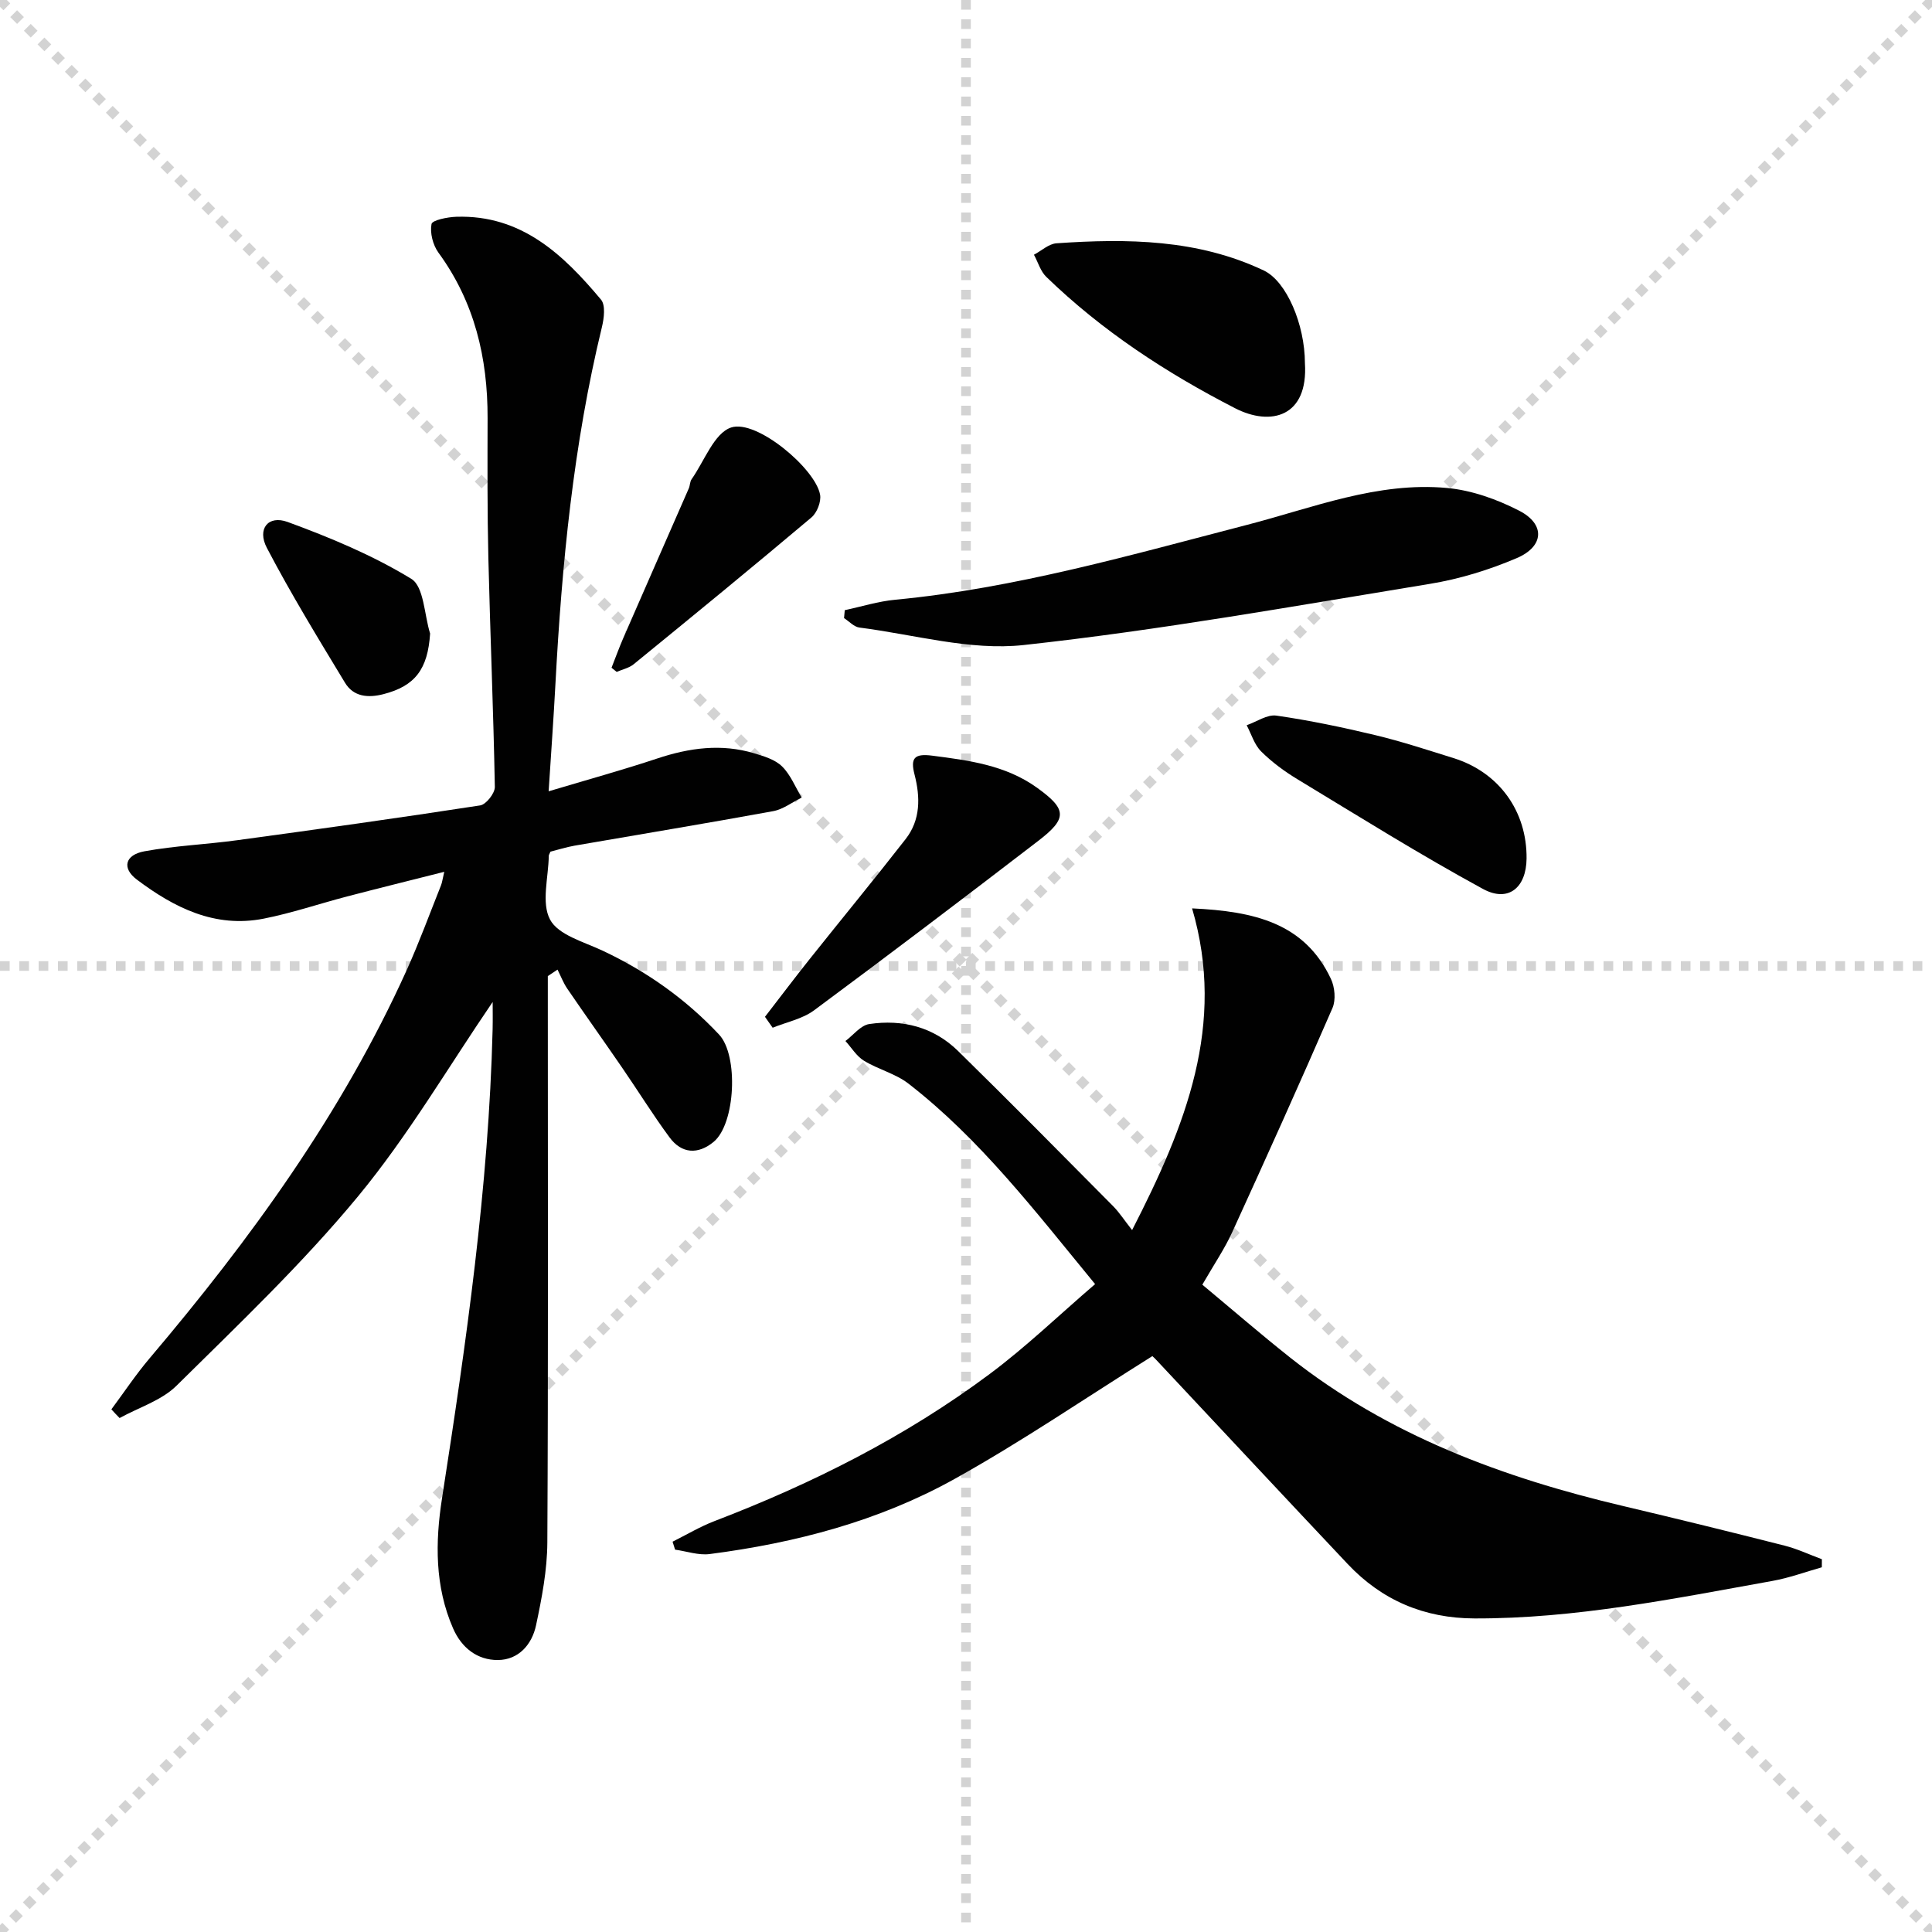
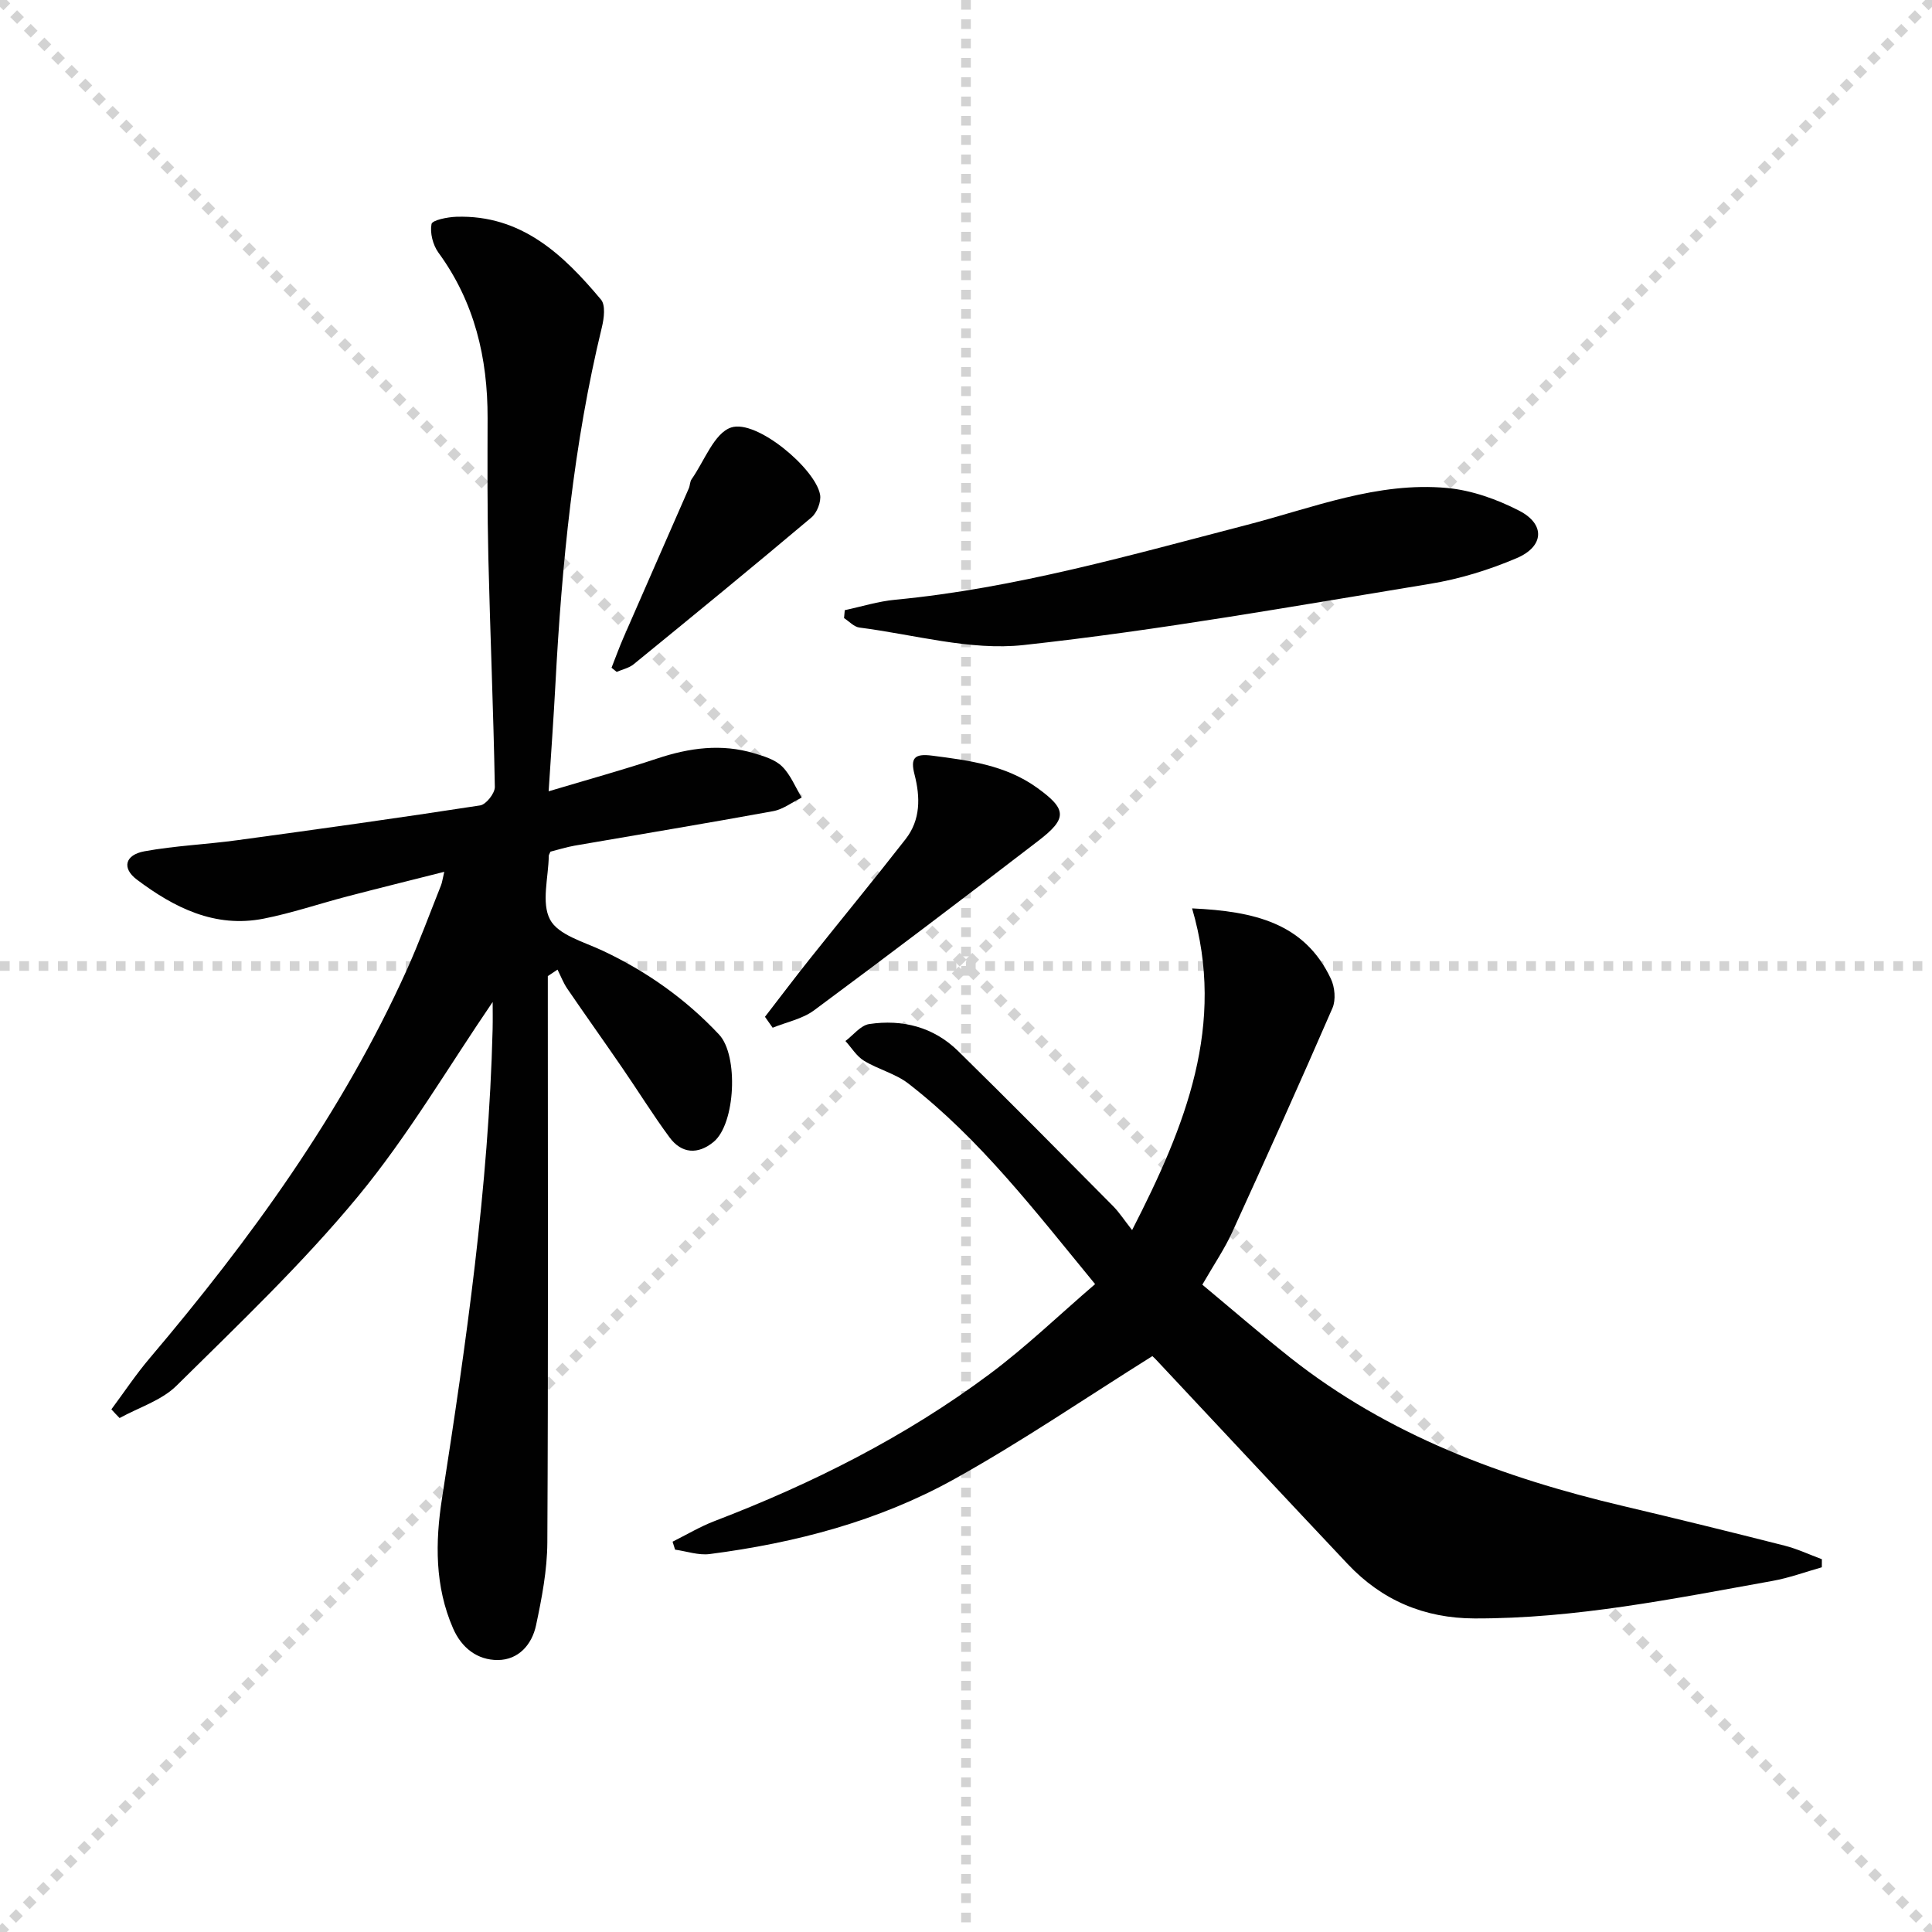
<svg xmlns="http://www.w3.org/2000/svg" enable-background="new 0 0 400 400" viewBox="0 0 400 400">
  <g stroke="lightgray" stroke-dasharray="1,1" stroke-width="1" transform="scale(2, 2)">
    <line x1="0" y1="0" x2="200" y2="200" />
    <line x1="200" y1="0" x2="0" y2="200" />
    <line x1="100" y1="0" x2="100" y2="200" />
    <line x1="0" y1="100" x2="200" y2="100" />
  </g>
  <g fill="#010101">
    <path d="m23.06 291.79c2.62-3.52 5.05-7.19 7.88-10.53 20.94-24.71 39.86-50.75 53.27-80.43 2.59-5.74 4.76-11.68 7.1-17.54.23-.58.3-1.23.67-2.79-7.08 1.79-13.61 3.4-20.11 5.1-5.78 1.51-11.46 3.45-17.3 4.6-10.08 1.98-18.52-2.28-26.25-8.1-3.12-2.35-2.46-5.11 1.59-5.85 6.34-1.16 12.85-1.42 19.25-2.3 16.77-2.28 33.54-4.62 50.26-7.2 1.22-.19 3.05-2.51 3.03-3.82-.29-15.8-.96-31.58-1.34-47.38-.23-9.66-.18-19.32-.16-28.99.03-12.45-2.69-24.01-10.18-34.26-1.14-1.57-1.78-4.07-1.43-5.91.15-.82 3.32-1.45 5.14-1.51 13.45-.43 22.12 7.8 29.95 17.15.97 1.16.63 3.87.19 5.69-5.91 24.32-8.3 49.08-9.63 74-.37 6.95-.87 13.89-1.4 22.11 8.09-2.42 15.35-4.42 22.48-6.79 6.64-2.21 13.28-3.12 20.07-1.08 2.04.61 4.34 1.3 5.78 2.72 1.76 1.73 2.74 4.27 4.06 6.45-1.96.96-3.83 2.43-5.9 2.81-13.69 2.51-27.43 4.77-41.15 7.15-1.76.31-3.48.87-4.97 1.24-.22.53-.34.68-.34.83-.06 4.49-1.59 9.77.27 13.24 1.69 3.17 6.95 4.59 10.82 6.4 9.16 4.3 17.25 10.02 24.17 17.4 4.05 4.31 3.4 18.49-1.14 22.22-3.22 2.65-6.61 2.47-9.12-.94-3.45-4.67-6.51-9.63-9.81-14.42-3.76-5.48-7.62-10.89-11.37-16.38-.82-1.21-1.35-2.62-2.01-3.93-.67.45-1.34.89-2.01 1.34v5.8c0 37.15.1 74.31-.1 111.46-.03 5.73-1.14 11.52-2.34 17.16-.84 3.94-3.59 7.16-7.91 7.18-4.26.02-7.51-2.53-9.26-6.54-3.81-8.72-3.71-17.88-2.29-26.97 5-32.18 9.65-64.39 10.47-97.02.05-2.08.01-4.17.01-5.71-9.14 13.38-17.48 27.66-27.87 40.24-11.5 13.92-24.7 26.47-37.58 39.2-3.1 3.07-7.82 4.51-11.79 6.7-.58-.58-1.14-1.19-1.7-1.8z" />
    <path d="m248.93 265.98c6.13 5.1 12.03 10.21 18.13 15.05 20.39 16.15 44.1 24.91 69.09 30.8 11.14 2.63 22.25 5.36 33.34 8.18 2.64.67 5.15 1.86 7.71 2.81 0 .56-.01 1.12-.01 1.67-3.4.96-6.75 2.2-10.21 2.82-20.42 3.67-40.79 7.83-61.69 7.77-10.39-.03-19.16-3.73-26.26-11.26-13.25-14.05-26.42-28.17-39.63-42.26-.56-.6-1.19-1.12-.83-.78-13.91 8.71-27.08 17.72-40.97 25.44-15.66 8.71-32.91 13.23-50.67 15.53-2.31.3-4.77-.58-7.16-.91-.17-.55-.34-1.1-.52-1.65 2.89-1.44 5.69-3.12 8.69-4.27 20.28-7.77 39.55-17.46 56.98-30.46 7.55-5.63 14.38-12.22 21.81-18.6-12.47-15.17-23.8-30-38.66-41.52-2.68-2.07-6.26-2.93-9.2-4.73-1.54-.94-2.57-2.7-3.83-4.08 1.63-1.22 3.14-3.24 4.92-3.51 6.9-1.03 13.34.62 18.4 5.58 10.82 10.6 21.45 21.38 32.11 32.13 1.27 1.29 2.27 2.85 3.92 4.95 11.1-21.67 19.49-42.5 12.42-66.61 12.91.6 23.3 3.04 28.74 14.59.81 1.71 1.05 4.35.33 6.03-6.74 15.53-13.7 30.97-20.74 46.37-1.56 3.44-3.73 6.62-6.21 10.92z" />
    <path d="m174.9 126.33c3.47-.74 6.92-1.83 10.43-2.16 24.91-2.37 48.83-9.28 72.92-15.52 13.58-3.52 26.96-8.95 41.35-7.62 5.1.47 10.33 2.34 14.92 4.7 5.43 2.78 5.2 7.39-.49 9.82-5.74 2.45-11.88 4.34-18.03 5.34-27.98 4.58-55.92 9.59-84.08 12.66-11.07 1.21-22.65-2.18-33.98-3.62-1.13-.14-2.13-1.28-3.19-1.96.05-.55.1-1.09.15-1.64z" />
-     <path d="m270.17 75.16c.72 11.17-7.08 13.15-14.46 9.36-14.23-7.31-27.55-16.01-39.09-27.2-1.2-1.16-1.71-3.04-2.55-4.58 1.55-.82 3.07-2.26 4.67-2.37 14.66-1.01 29.24-.85 42.91 5.63 4.74 2.25 8.5 11.21 8.52 19.16z" />
    <path d="m158.38 210.52c3.08-3.98 6.11-8.01 9.25-11.95 6.61-8.3 13.36-16.49 19.88-24.86 3.1-3.98 3.04-8.66 1.84-13.33-.87-3.36-.13-4.42 3.64-3.93 7.63.98 15.18 1.97 21.63 6.58 6.29 4.5 6.42 6.39.37 11.04-15.39 11.82-30.86 23.56-46.45 35.11-2.42 1.79-5.69 2.43-8.57 3.6-.54-.75-1.06-1.5-1.59-2.26z" />
-     <path d="m316.06 177.76c-.06 6-3.76 9.15-9.02 6.29-13.07-7.11-25.7-15.02-38.44-22.73-2.69-1.63-5.28-3.54-7.5-5.75-1.4-1.4-2.02-3.58-2.99-5.42 2.06-.71 4.24-2.27 6.16-1.99 6.87.99 13.7 2.42 20.46 4.04 5.47 1.31 10.83 3.08 16.21 4.76 9.41 2.93 15.22 10.99 15.12 20.8z" />
    <path d="m126.61 138.25c.82-2.08 1.58-4.18 2.47-6.23 4.49-10.31 9.03-20.61 13.53-30.91.26-.6.22-1.38.58-1.89 2.65-3.77 4.68-9.58 8.21-10.72 5.27-1.71 17.43 8.53 18.39 13.92.26 1.45-.64 3.75-1.8 4.72-12.16 10.25-24.47 20.33-36.79 30.38-.96.79-2.34 1.07-3.52 1.59-.36-.29-.72-.57-1.07-.86z" />
-     <path d="m89.05 131.17c-.48 7.37-3.09 10.86-9.67 12.55-3.2.82-6.2.54-7.96-2.38-5.57-9.2-11.19-18.39-16.17-27.91-2.06-3.93.27-6.84 4.31-5.36 8.81 3.23 17.62 6.9 25.59 11.77 2.63 1.6 2.68 7.43 3.9 11.33z" />
  </g>
</svg>